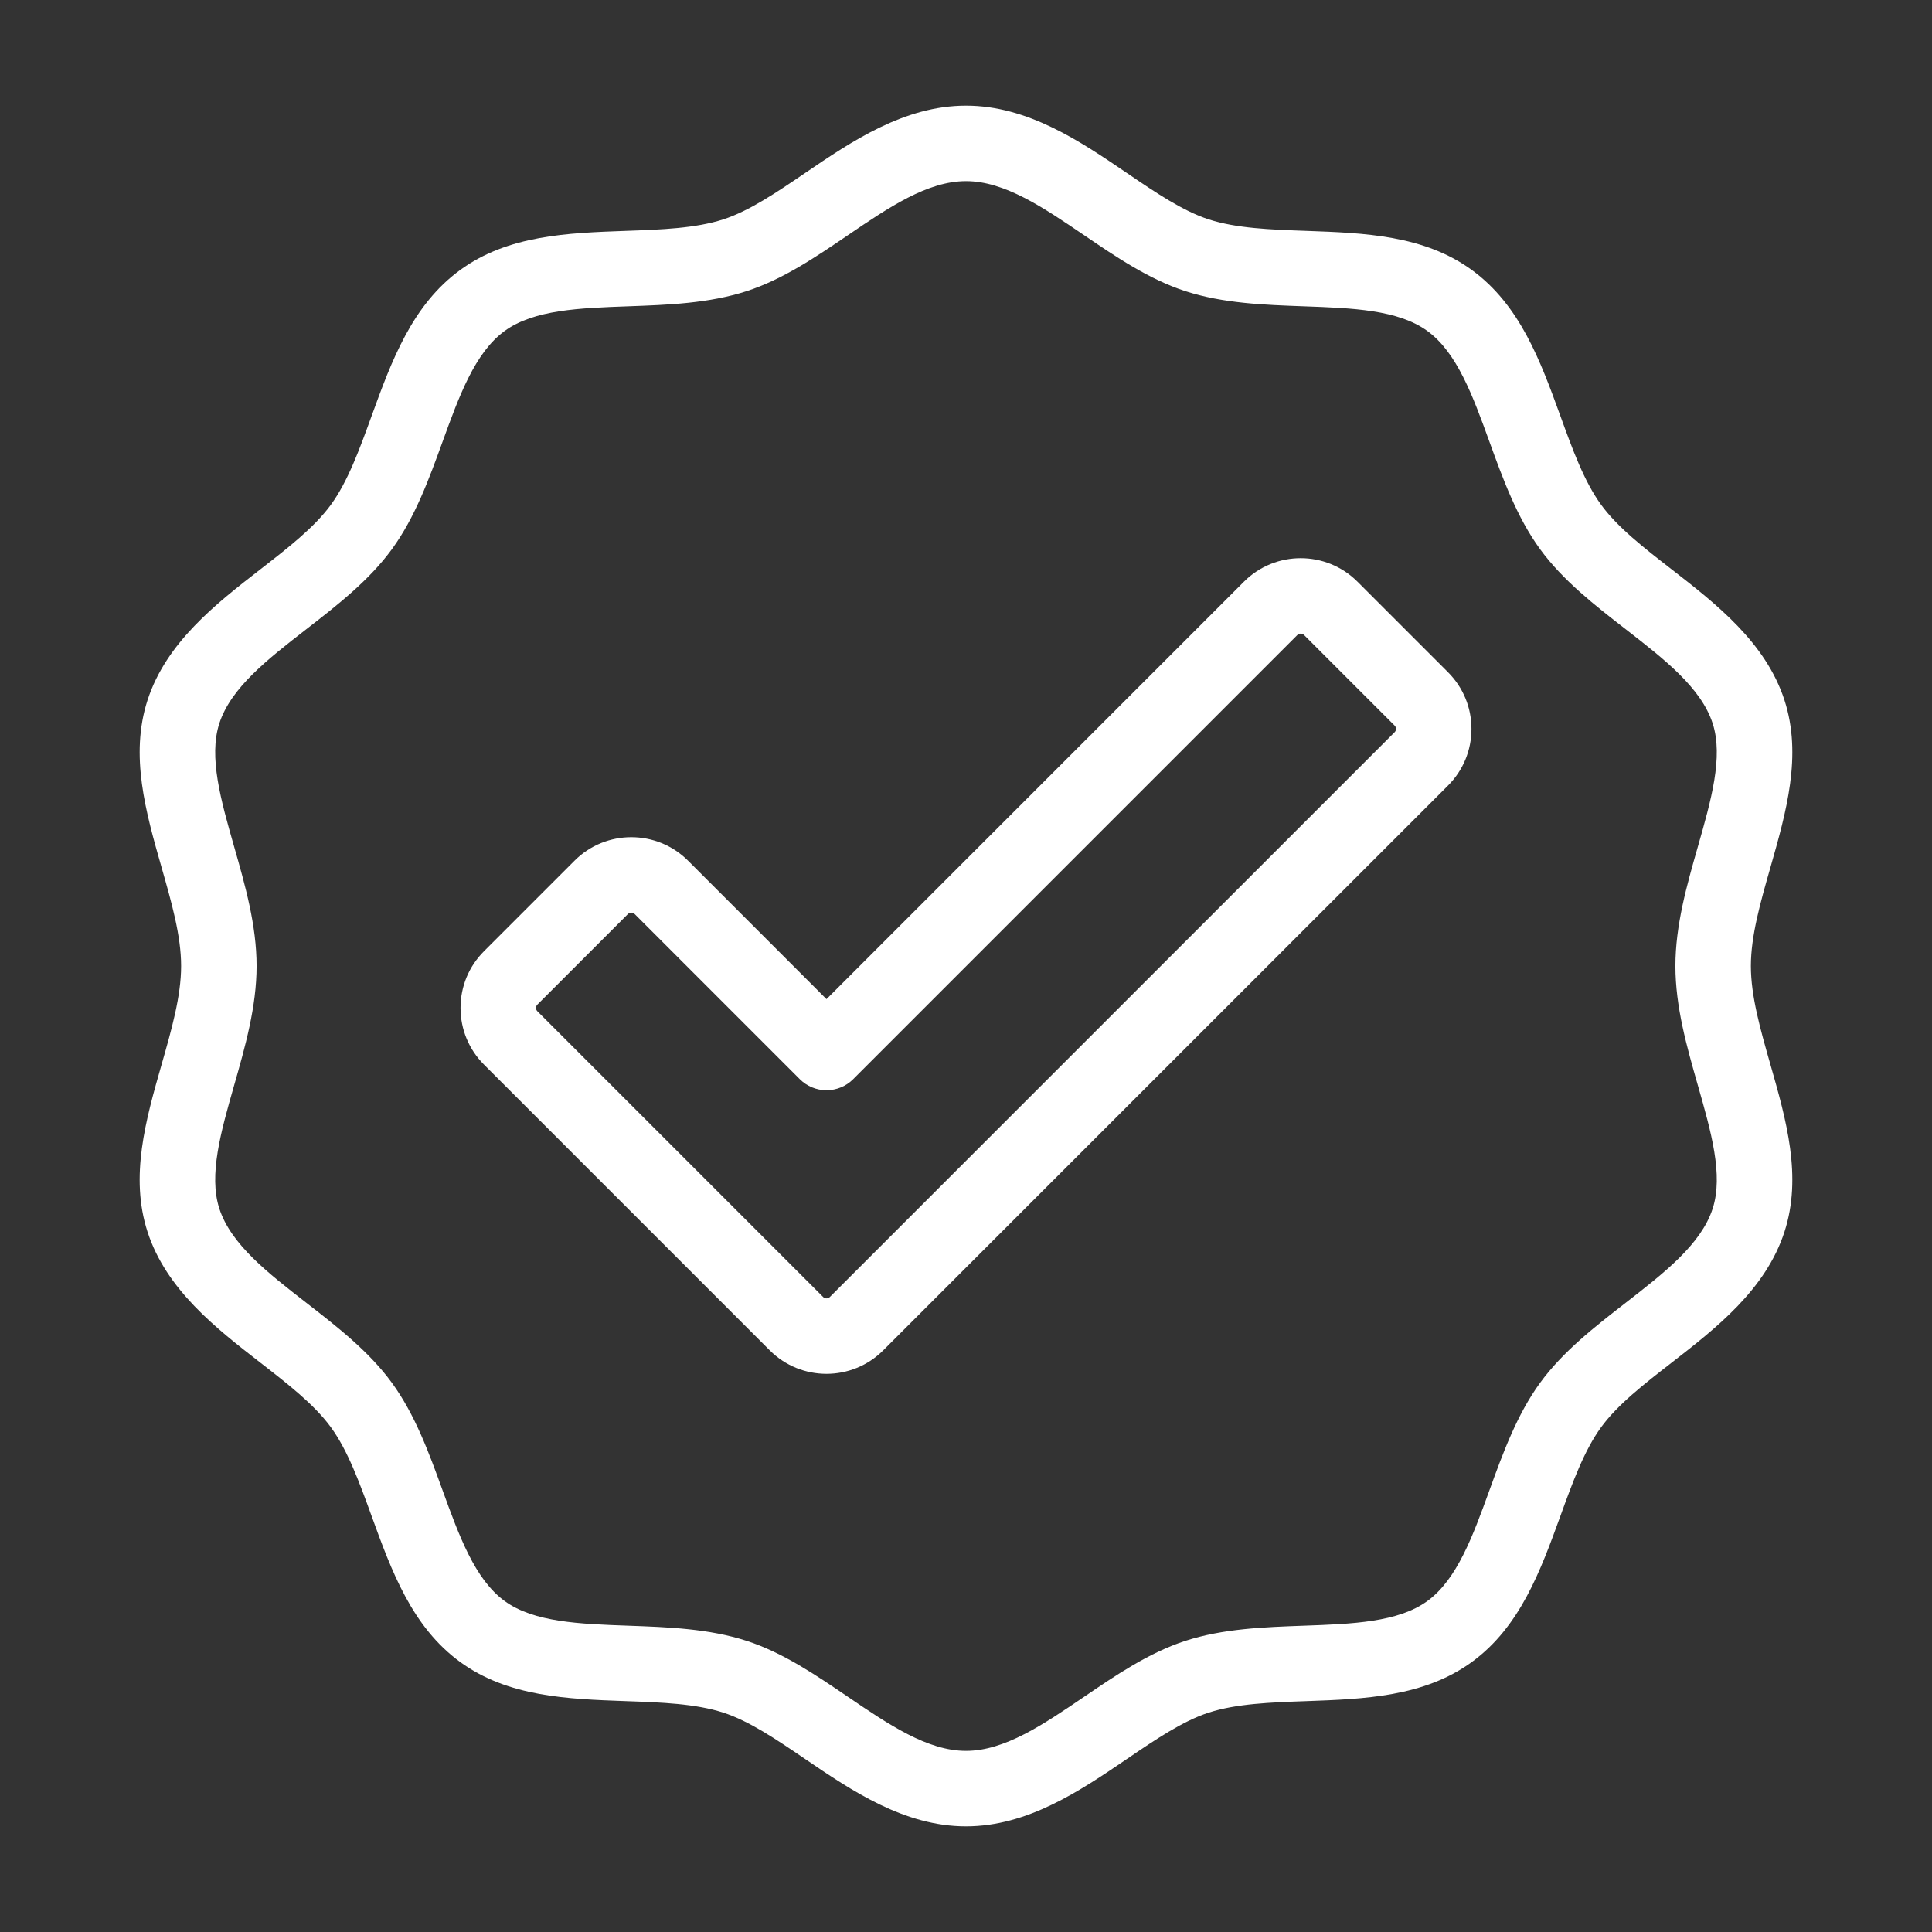
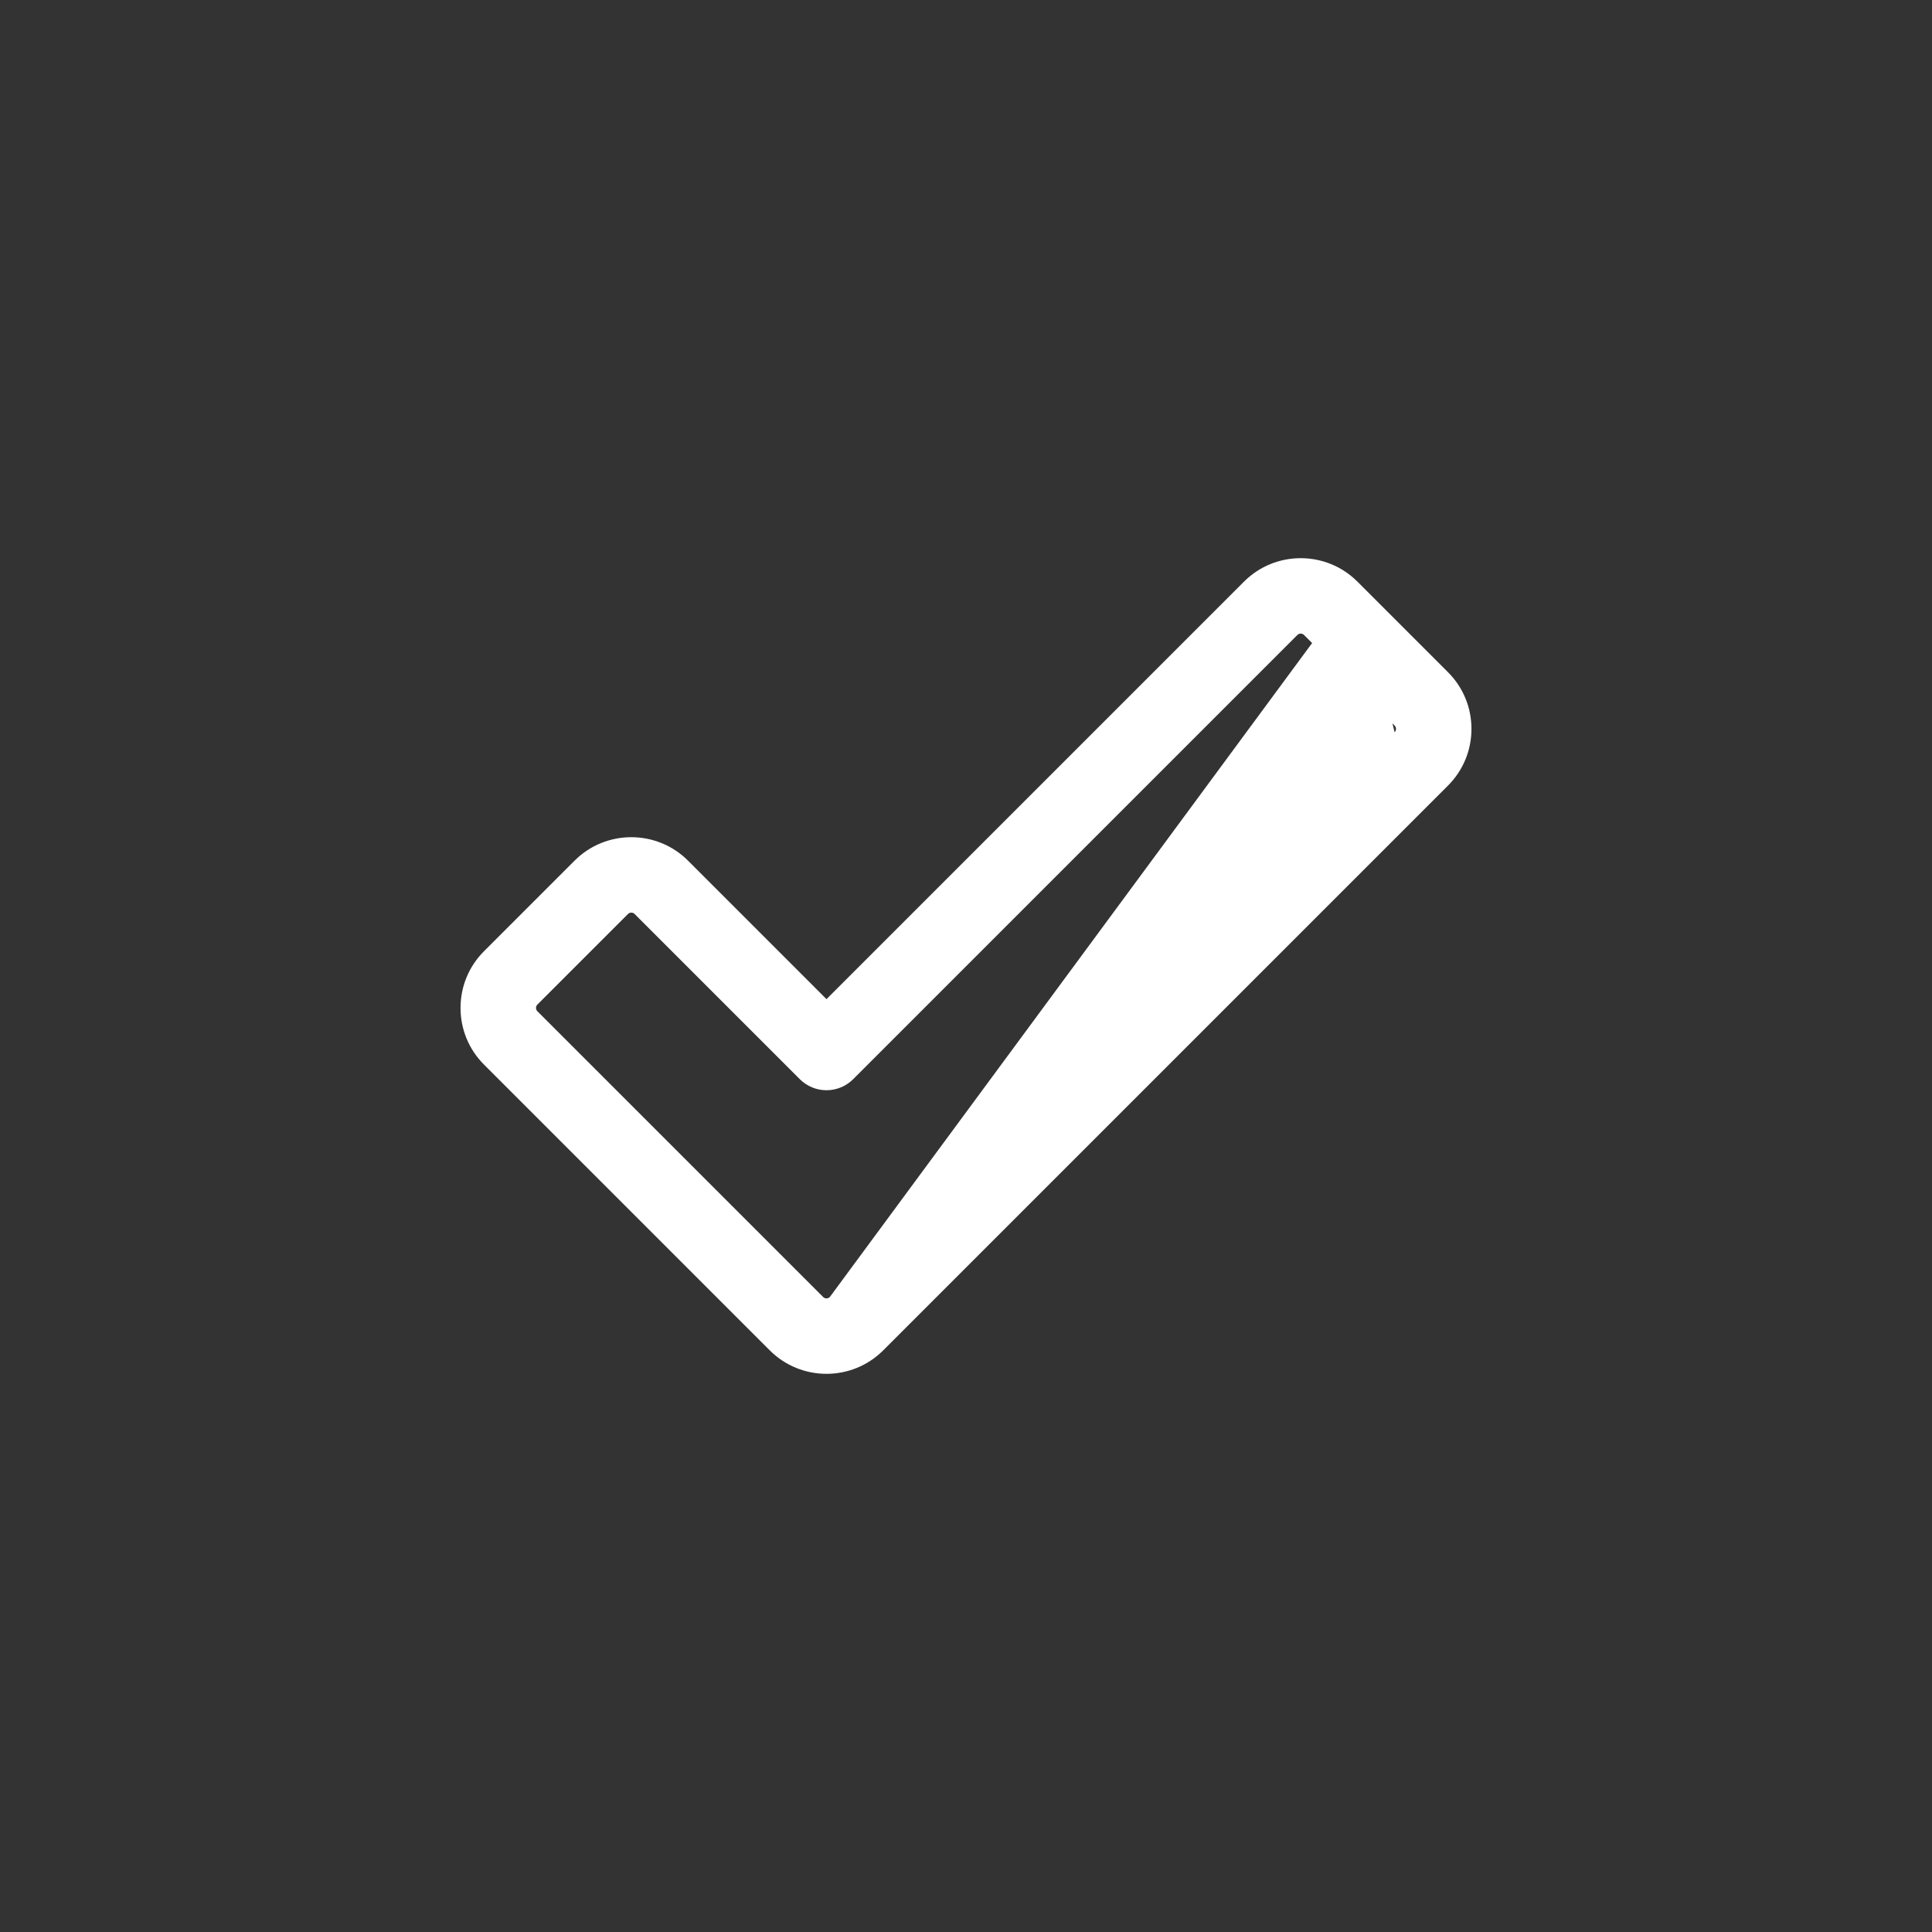
<svg xmlns="http://www.w3.org/2000/svg" version="1.1" x="0px" y="0px" viewBox="0 0 512 512" enable-background="new 0 0 512 512" xml:space="preserve">
  <rect x="0" y="0" width="512" height="512" fill="#333333" stroke="none" />
  <g>
-     <path fill="#ffffff" d="M469.183,282.132C466.518,272.805,464,263.994,464,256s2.518-16.805,5.183-26.132   c4.167-14.585,8.477-29.666,3.713-44.338   c-4.968-15.299-18.18-25.556-29.836-34.604   c-7.399-5.744-14.388-11.17-18.77-17.191   c-4.473-6.146-7.526-14.556-10.758-23.461   c-5.247-14.454-10.673-29.4-23.498-38.734   c-12.697-9.24-28.519-9.807-43.82-10.355   c-9.541-0.342-18.552-0.665-25.921-3.058   c-6.887-2.235-14.089-7.132-21.715-12.316C286.298,37.462,272.381,28,256,28   s-30.299,9.462-42.578,17.81c-7.625,5.185-14.828,10.081-21.715,12.317   c-7.368,2.392-16.379,2.715-25.92,3.057   c-15.302,0.549-31.124,1.115-43.82,10.356   c-12.825,9.333-18.25,24.279-23.498,38.733   c-3.232,8.905-6.286,17.315-10.758,23.462   c-4.382,6.021-11.371,11.446-18.77,17.189   c-11.657,9.05-24.869,19.307-29.836,34.605   c-4.764,14.672-0.455,29.753,3.713,44.338C45.482,239.195,48,248.006,48,256   s-2.518,16.805-5.183,26.132c-4.167,14.585-8.477,29.666-3.713,44.338   c4.968,15.299,18.18,25.556,29.836,34.604   c7.399,5.744,14.388,11.17,18.77,17.191   c4.473,6.146,7.526,14.556,10.758,23.461   c5.247,14.454,10.673,29.4,23.498,38.734   c12.697,9.24,28.519,9.807,43.82,10.355c9.541,0.342,18.552,0.665,25.921,3.058   c6.887,2.235,14.089,7.132,21.715,12.316C225.702,474.538,239.619,484,256,484   s30.299-9.462,42.578-17.81c7.625-5.185,14.828-10.081,21.715-12.317   c7.368-2.392,16.379-2.715,25.92-3.057c15.302-0.549,31.124-1.115,43.82-10.356   c12.825-9.333,18.25-24.279,23.498-38.733   c3.232-8.905,6.286-17.315,10.758-23.462   c4.382-6.021,11.371-11.446,18.77-17.189   c11.657-9.05,24.869-19.307,29.836-34.605   C477.659,311.798,473.35,296.717,469.183,282.132z M449.952,287.627   c3.497,12.238,6.8,23.798,3.921,32.666   c-3.068,9.449-12.788,16.995-23.079,24.983   c-8.174,6.346-16.626,12.907-22.676,21.22   c-6.136,8.432-9.822,18.586-13.387,28.405   c-4.416,12.164-8.586,23.653-16.466,29.389   c-7.754,5.643-19.904,6.078-32.768,6.539c-10.496,0.376-21.35,0.765-31.38,4.021   c-9.598,3.116-18.334,9.056-26.784,14.8C276.479,457.03,266.227,464,256,464   c-10.226,0-20.479-6.97-31.333-14.35c-8.449-5.744-17.186-11.684-26.783-14.799   c-10.031-3.258-20.885-3.646-31.381-4.022c-12.864-0.461-25.014-0.896-32.768-6.539   c-7.88-5.735-12.051-17.225-16.466-29.389   c-3.565-9.819-7.251-19.974-13.387-28.404c-6.05-8.313-14.502-14.875-22.676-21.221   c-10.291-7.988-20.01-15.534-23.078-24.982   c-2.879-8.868,0.424-20.429,3.921-32.667C64.974,277.386,68,266.795,68,256   s-3.026-21.386-5.952-31.627c-3.497-12.238-6.8-23.798-3.921-32.666   c3.068-9.449,12.788-16.995,23.079-24.983   c8.174-6.346,16.626-12.907,22.676-21.22c6.136-8.432,9.822-18.586,13.387-28.405   c4.416-12.164,8.586-23.653,16.466-29.389c7.754-5.643,19.904-6.078,32.768-6.539   c10.496-0.376,21.35-0.765,31.38-4.021c9.598-3.116,18.334-9.056,26.784-14.8   C235.521,54.97,245.773,48,256,48c10.226,0,20.479,6.97,31.333,14.35   c8.449,5.744,17.186,11.684,26.783,14.799c10.031,3.258,20.885,3.646,31.381,4.022   c12.864,0.461,25.014,0.896,32.768,6.539   c7.88,5.735,12.051,17.225,16.466,29.389c3.565,9.819,7.251,19.974,13.387,28.404   c6.05,8.313,14.502,14.875,22.676,21.221c10.291,7.988,20.01,15.534,23.078,24.982   c2.879,8.868-0.424,20.429-3.921,32.667C447.026,234.614,444,245.205,444,256   S447.026,277.386,449.952,287.627z" />
-     <path fill="#ffffff" d="M359.729,154.136c-8.287-8.285-21.769-8.284-30.056,0L219.028,264.781   l-36.701-36.702c-8.287-8.284-21.769-8.285-30.056,0l-24,24.001   c-4.014,4.014-6.224,9.351-6.224,15.027s2.21,11.014,6.224,15.027L204,357.864   c4.144,4.143,9.586,6.215,15.028,6.215c5.442,0,10.884-2.072,15.028-6.215   l149.673-149.674c4.014-4.014,6.224-9.351,6.224-15.027   s-2.21-11.014-6.224-15.027L359.729,154.136z M369.587,194.049L219.914,343.722   c-0.486,0.488-1.284,0.488-1.771,0l-75.729-75.729   c-0.243-0.243-0.366-0.541-0.366-0.885c0-0.345,0.124-0.643,0.367-0.886l24-24   c0.243-0.244,0.542-0.367,0.886-0.367c0.344,0,0.642,0.123,0.885,0.367   l43.772,43.773c1.875,1.875,4.419,2.929,7.071,2.929s5.196-1.054,7.071-2.929   L343.816,168.278c0.487-0.488,1.286-0.487,1.771,0l24,24   c0.243,0.243,0.366,0.541,0.366,0.885   C369.954,193.508,369.83,193.806,369.587,194.049z" />
+     <path fill="#ffffff" d="M359.729,154.136c-8.287-8.285-21.769-8.284-30.056,0L219.028,264.781   l-36.701-36.702c-8.287-8.284-21.769-8.285-30.056,0l-24,24.001   c-4.014,4.014-6.224,9.351-6.224,15.027s2.21,11.014,6.224,15.027L204,357.864   c4.144,4.143,9.586,6.215,15.028,6.215c5.442,0,10.884-2.072,15.028-6.215   l149.673-149.674c4.014-4.014,6.224-9.351,6.224-15.027   s-2.21-11.014-6.224-15.027L359.729,154.136z L219.914,343.722   c-0.486,0.488-1.284,0.488-1.771,0l-75.729-75.729   c-0.243-0.243-0.366-0.541-0.366-0.885c0-0.345,0.124-0.643,0.367-0.886l24-24   c0.243-0.244,0.542-0.367,0.886-0.367c0.344,0,0.642,0.123,0.885,0.367   l43.772,43.773c1.875,1.875,4.419,2.929,7.071,2.929s5.196-1.054,7.071-2.929   L343.816,168.278c0.487-0.488,1.286-0.487,1.771,0l24,24   c0.243,0.243,0.366,0.541,0.366,0.885   C369.954,193.508,369.83,193.806,369.587,194.049z" />
  </g>
</svg>